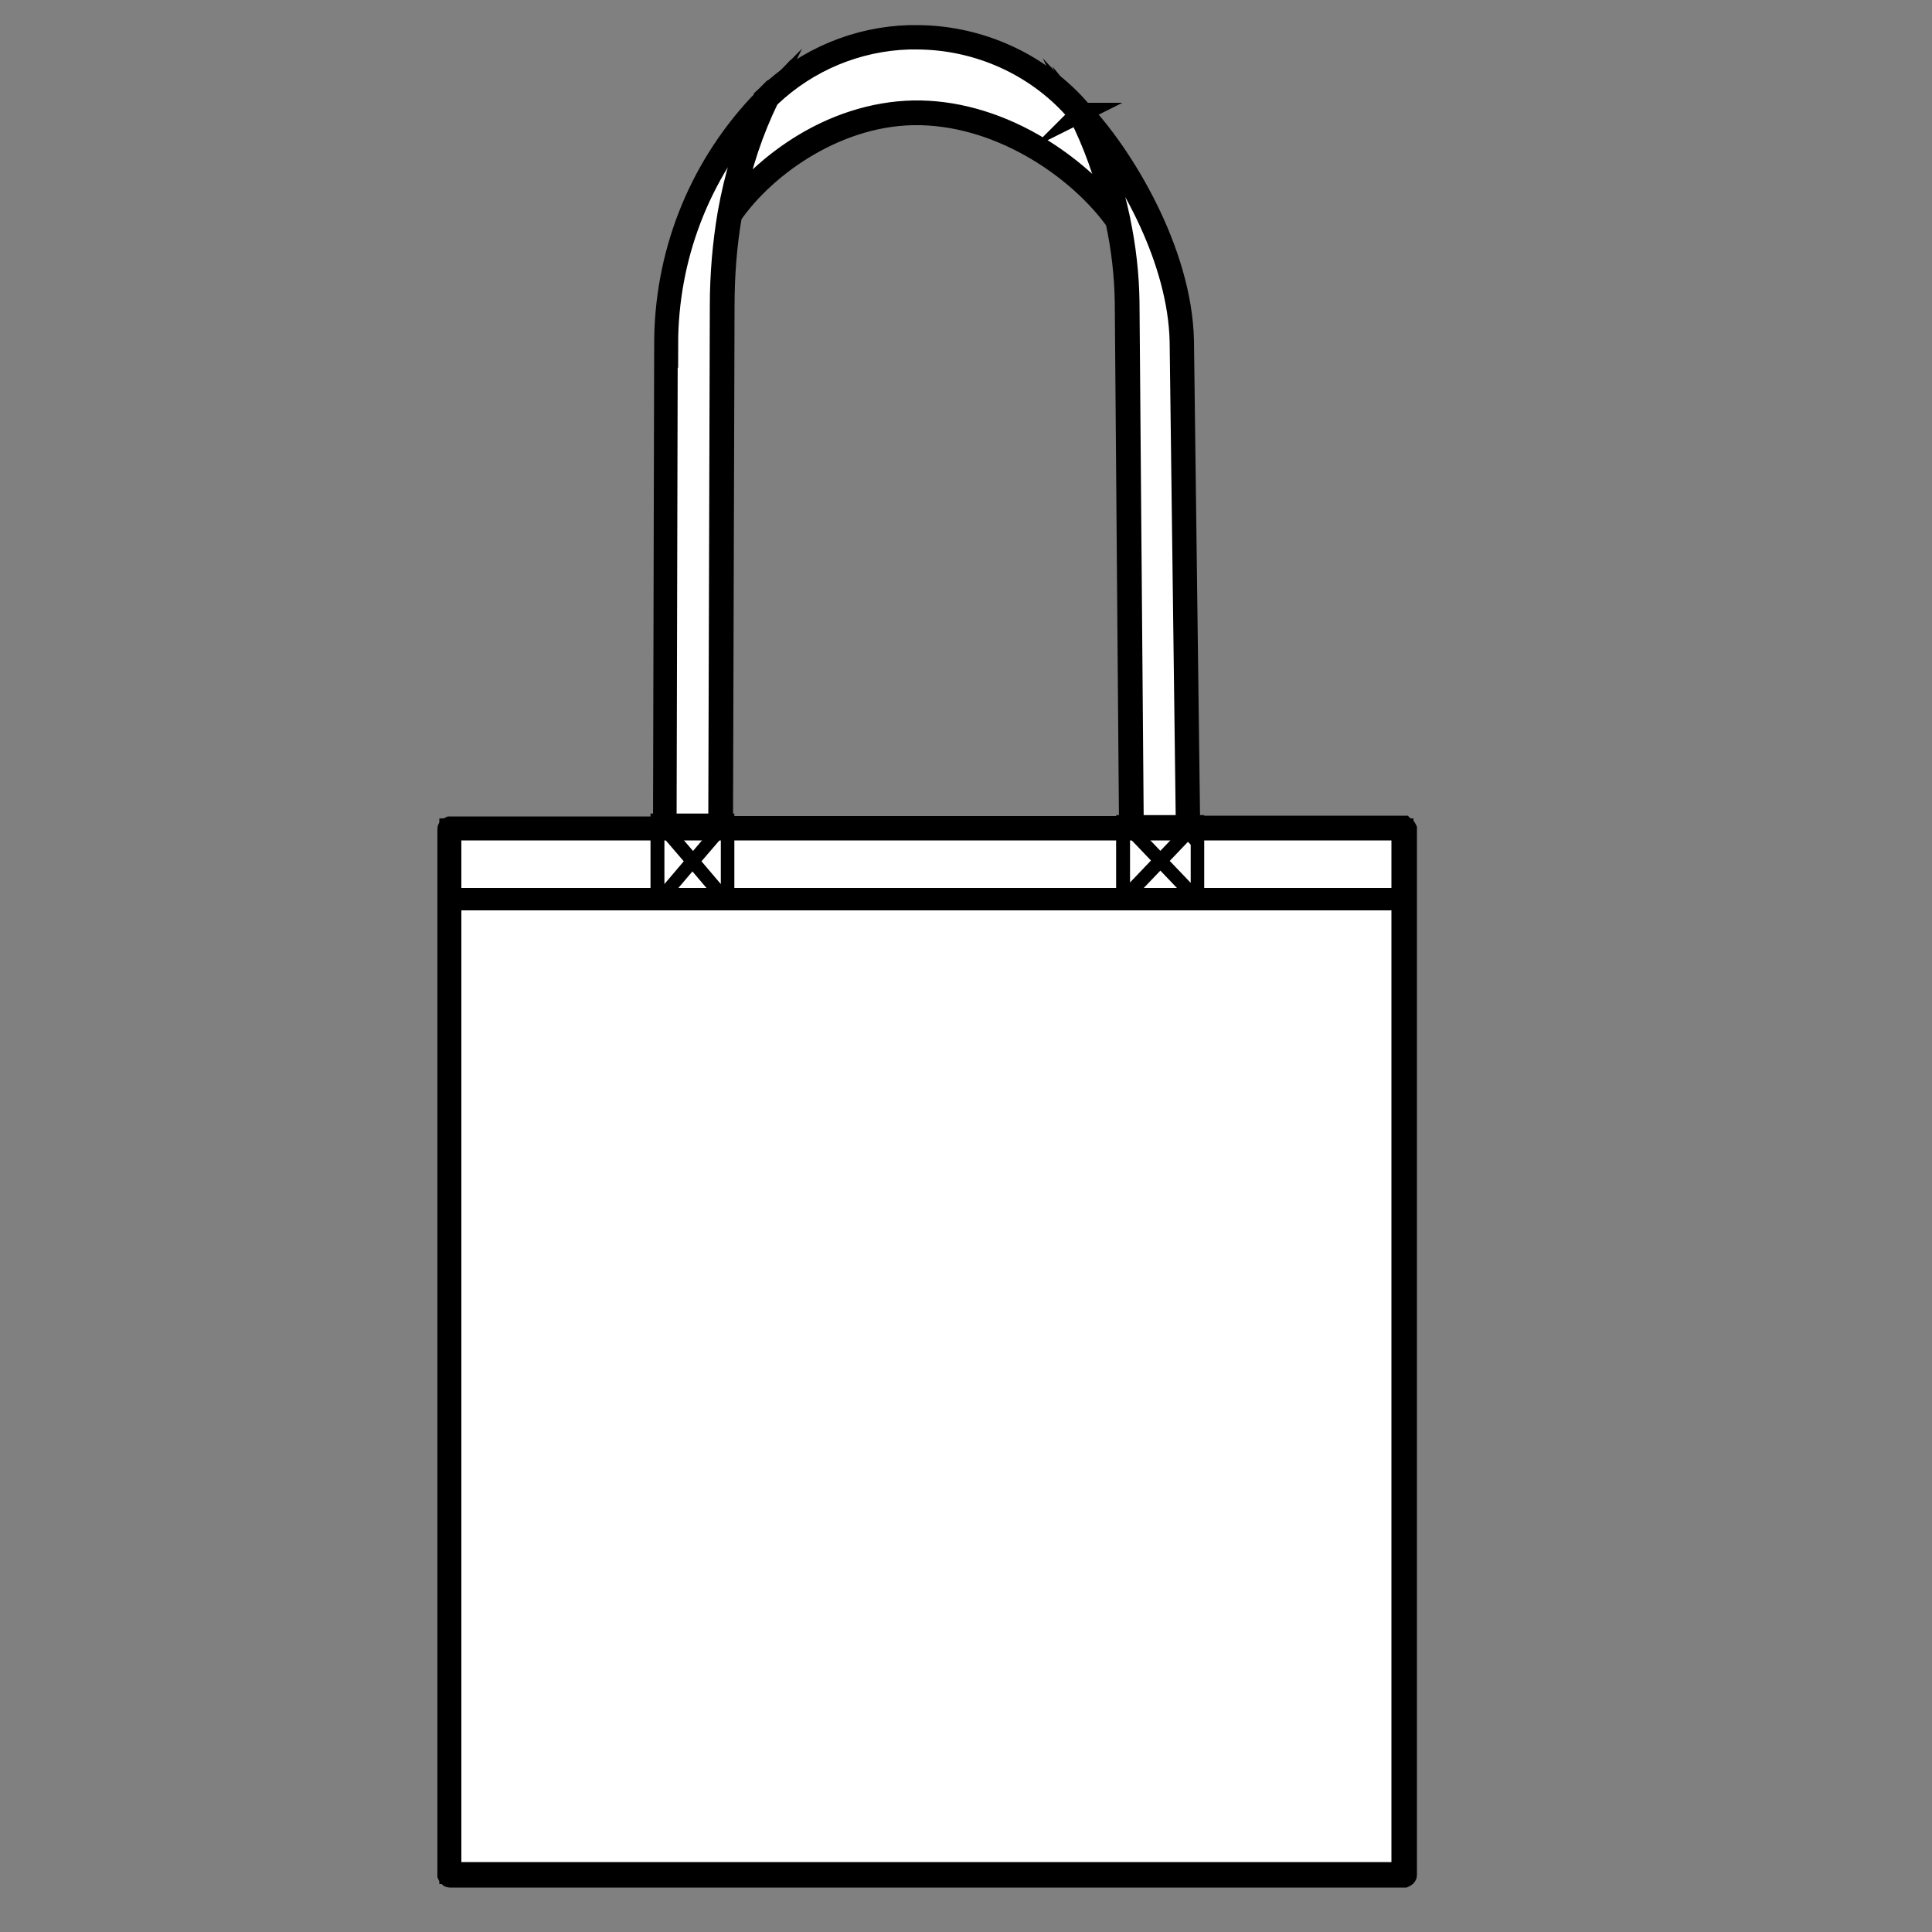
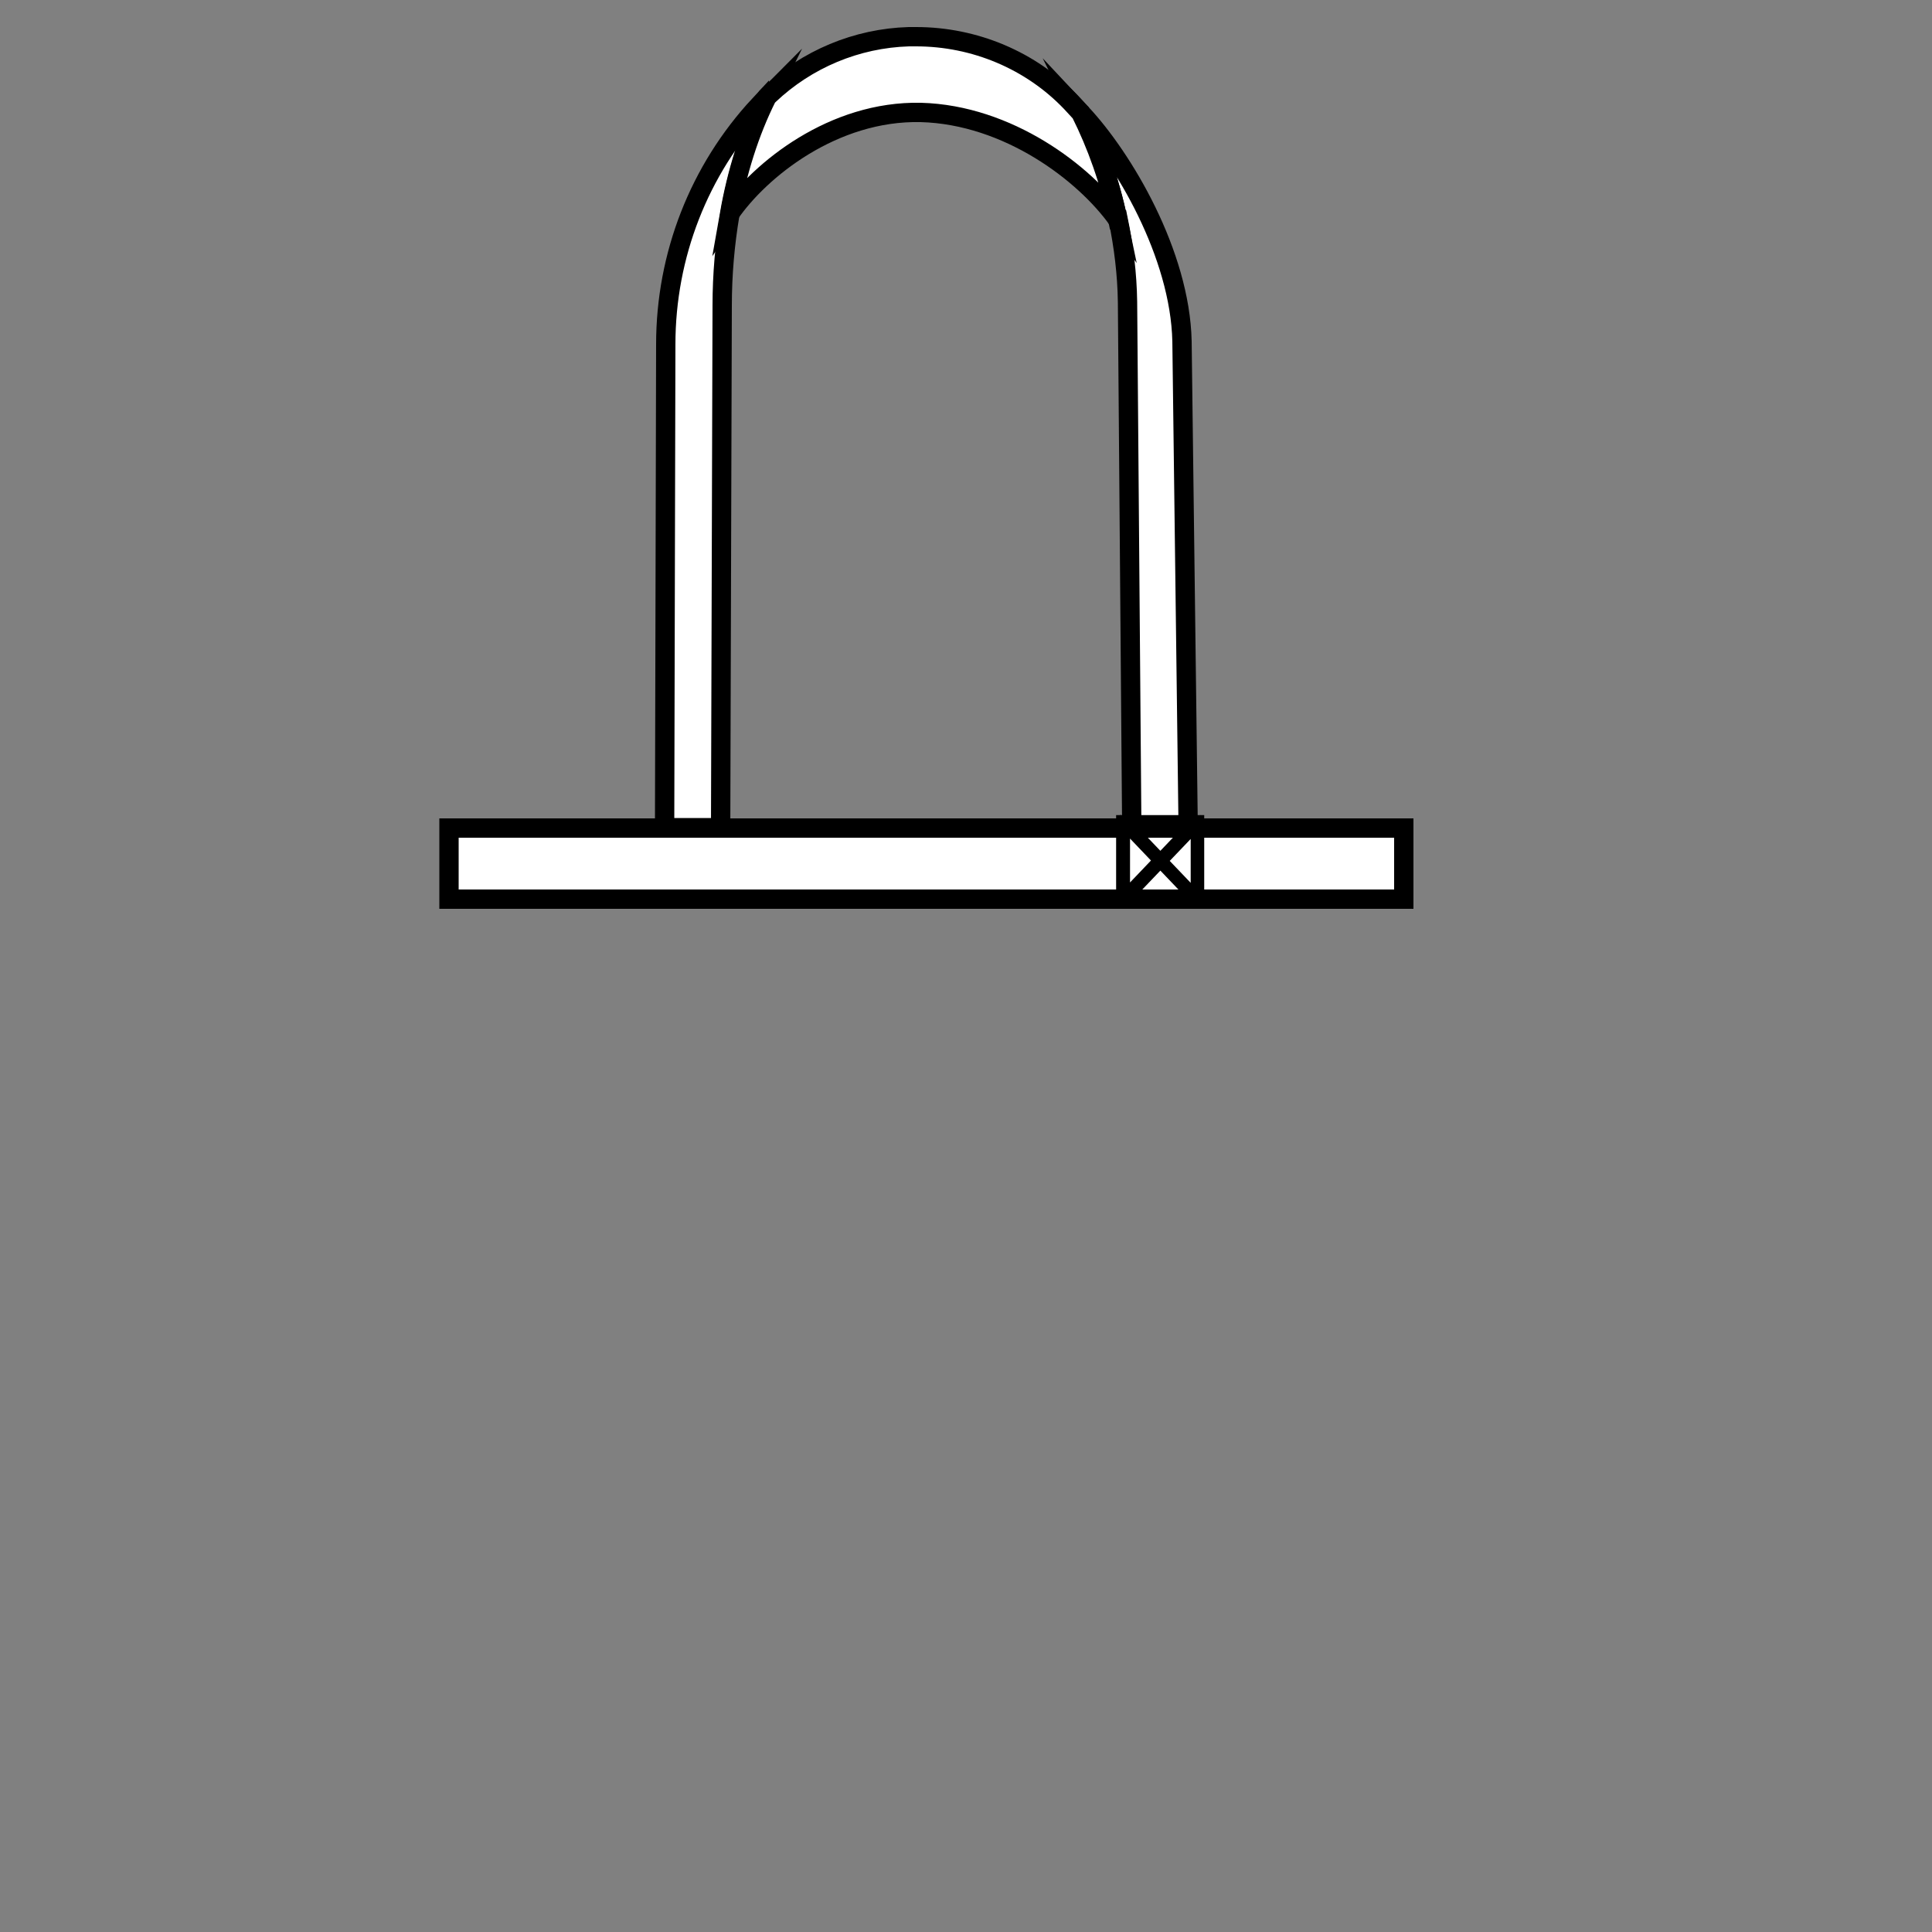
<svg xmlns="http://www.w3.org/2000/svg" id="Ebene_1" data-name="Ebene 1" viewBox="0 0 50 50">
  <rect x="0" y="0" width="50" height="50" fill="#808080" stroke="none" />
  <defs>
    <style> .cls-1 { fill: #fff; } .cls-1, .cls-2 { stroke-width: .5px; } .cls-1, .cls-2, .cls-3 { stroke: #000; stroke-miterlimit: 10; } .cls-2, .cls-3 { fill: #231f20; } .cls-3 { stroke-width: .25px; } </style>
  </defs>
  <g id="front">
-     <rect id="fill" class="cls-1" x="11.62" y="23.27" width="24.71" height="25.24" />
    <polygon id="fill-2" data-name="fill" class="cls-1" points="36.33 21.43 36.33 23.27 11.62 23.27 11.62 21.43 17.2 21.43 18.65 21.43 29.28 21.43 30.75 21.43 36.33 21.43" />
    <path id="fill-3" data-name="fill" class="cls-1" d="m28.93,5.69c-.21-1.01-.55-1.95-.96-2.77,1.11,1.18,2.57,3.66,2.62,5.91l.16,12.6h0s-1.46,0-1.46,0h0s-.11-13.62-.11-13.62c-.01-.72-.1-1.44-.24-2.12Z" />
    <path id="fill-4" data-name="fill" class="cls-1" d="m19.65,2.73c.07-.07.14-.15.21-.22-.46.93-.78,1.95-.97,3.03-.13.77-.2,1.56-.2,2.37l-.04,13.51h-1.45l.03-12.51c0-2.3.86-4.51,2.42-6.19Z" />
    <path id="fill-5" data-name="fill" class="cls-1" d="m27.97,2.92c.41.82.75,1.76.96,2.77-.86-1.21-2.84-2.72-5.1-2.78-2.26-.05-4.16,1.48-4.95,2.63h0c.19-1.08.51-2.11.97-3.03.02-.02.03-.03.05-.05.98-.93,2.27-1.47,3.62-1.51.06,0,.12,0,.19,0,1.51,0,2.97.61,4.01,1.7.08.09.16.17.24.26h0Z" />
-     <path id="line" class="cls-2" d="m36.33,21.36h-5.52l-.16-12.54c-.05-2.36-1.6-4.85-2.63-5.94h0s0,0,0,0h0c-.09-.09-.16-.18-.24-.26-1.05-1.09-2.53-1.72-4.06-1.72-.07,0-.13,0-.19,0-1.37.04-2.67.59-3.67,1.53l.05.05-.05-.05s-.03.03-.04.04h0s0,0,0,0h0s0,.01,0,.02c-.07.07-.14.14-.21.21-1.58,1.7-2.44,3.92-2.43,6.24l-.03,12.44h-5.51s-.07.03-.07.07v27.08s.03.07.07.07h24.71s.07-.03.07-.07v-27.08s-.03-.07-.07-.07Zm-5.66,0h-1.32l-.11-13.55c-.01-.7-.09-1.42-.24-2.13,0,0,0,0,0-.01h0s0,0,0,0c-.17-.8-.43-1.6-.76-2.33.99,1.21,2.23,3.4,2.28,5.49l.16,12.54Zm-11.72-15.78c.88-1.28,2.79-2.64,4.88-2.59,2.15.05,4.11,1.45,5.03,2.74.15.7.23,1.4.24,2.09l.11,13.55h-10.49l.04-13.44c0-.8.06-1.59.19-2.34Zm9.02-2.66h0s.02-.01.02-.01h-.01Zm-8.02-.4c.97-.92,2.24-1.45,3.58-1.49.06,0,.12,0,.18,0,1.5,0,2.94.61,3.96,1.68.07.08.15.16.23.25.38.75.68,1.59.88,2.44-.47-.58-1.13-1.15-1.85-1.59-1-.61-2.07-.94-3.1-.96-1.02-.02-2.09.28-3.06.87-.69.42-1.32.97-1.76,1.55.19-.98.5-1.89.9-2.71.01-.01.03-.02.04-.04h0Zm-2.65,6.4c0-2.25.82-4.39,2.32-6.06-.36.82-.63,1.71-.8,2.67-.13.77-.2,1.57-.2,2.38l-.04,13.44h-1.32l.03-12.44Zm18.96,12.58v1.73H11.69v-1.73h24.57Zm-24.57,26.94v-25.13h24.57v25.13H11.69Z" />
-     <path id="line-2" data-name="line" class="cls-3" d="m16.96,23.4h1.92v-2.22h-1.92v2.22Zm1.03-1.11l.79-.92v1.85l-.79-.93Zm.74,1.01h-1.61l.8-.94.8.94Zm-.8-1.09l-.8-.94h1.61l-.8.94Zm-.07.08l-.79.93v-1.85l.79.92Z" />
    <path id="line-3" data-name="line" class="cls-3" d="m29.01,23.33h2.03v-2.11h-2.03v2.11Zm1.09-1.05l.84-.88v1.76l-.84-.88Zm.78.96h-1.7l.85-.89.85.89Zm-.85-1.04l-.85-.89h1.7l-.85.89Zm-.07.07l-.84.88v-1.76l.84.88Z" />
  </g>
</svg>